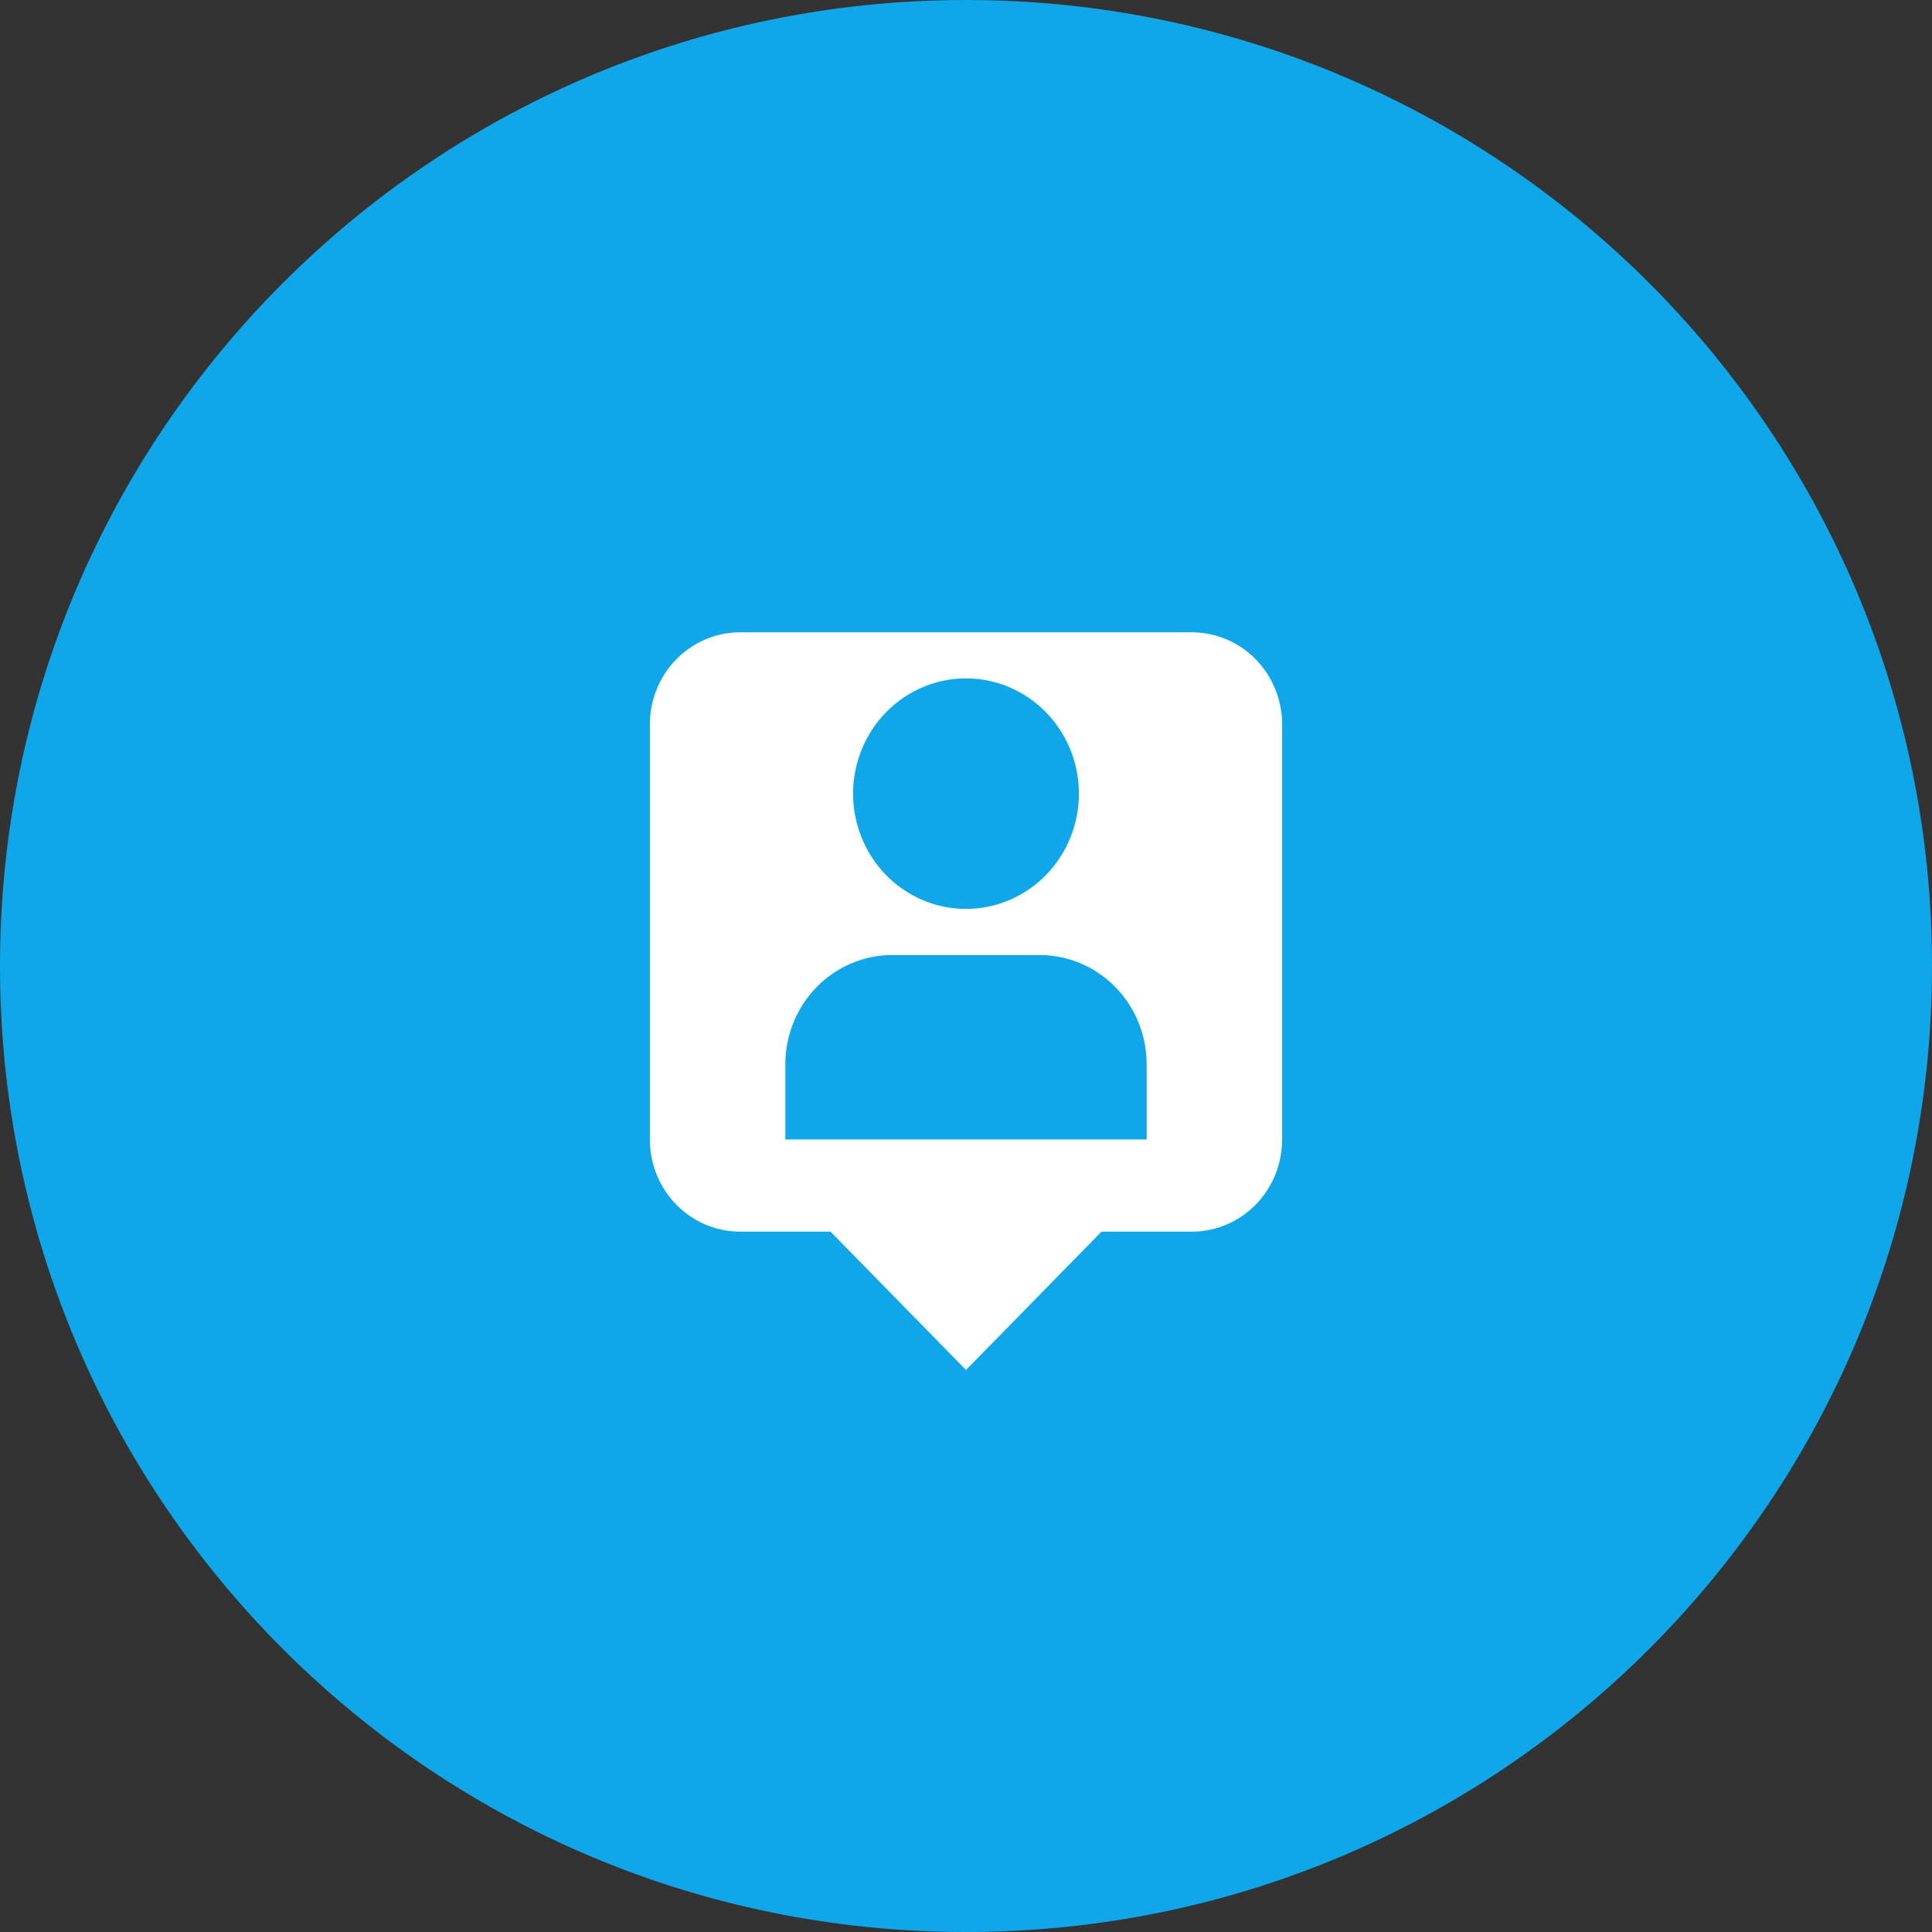
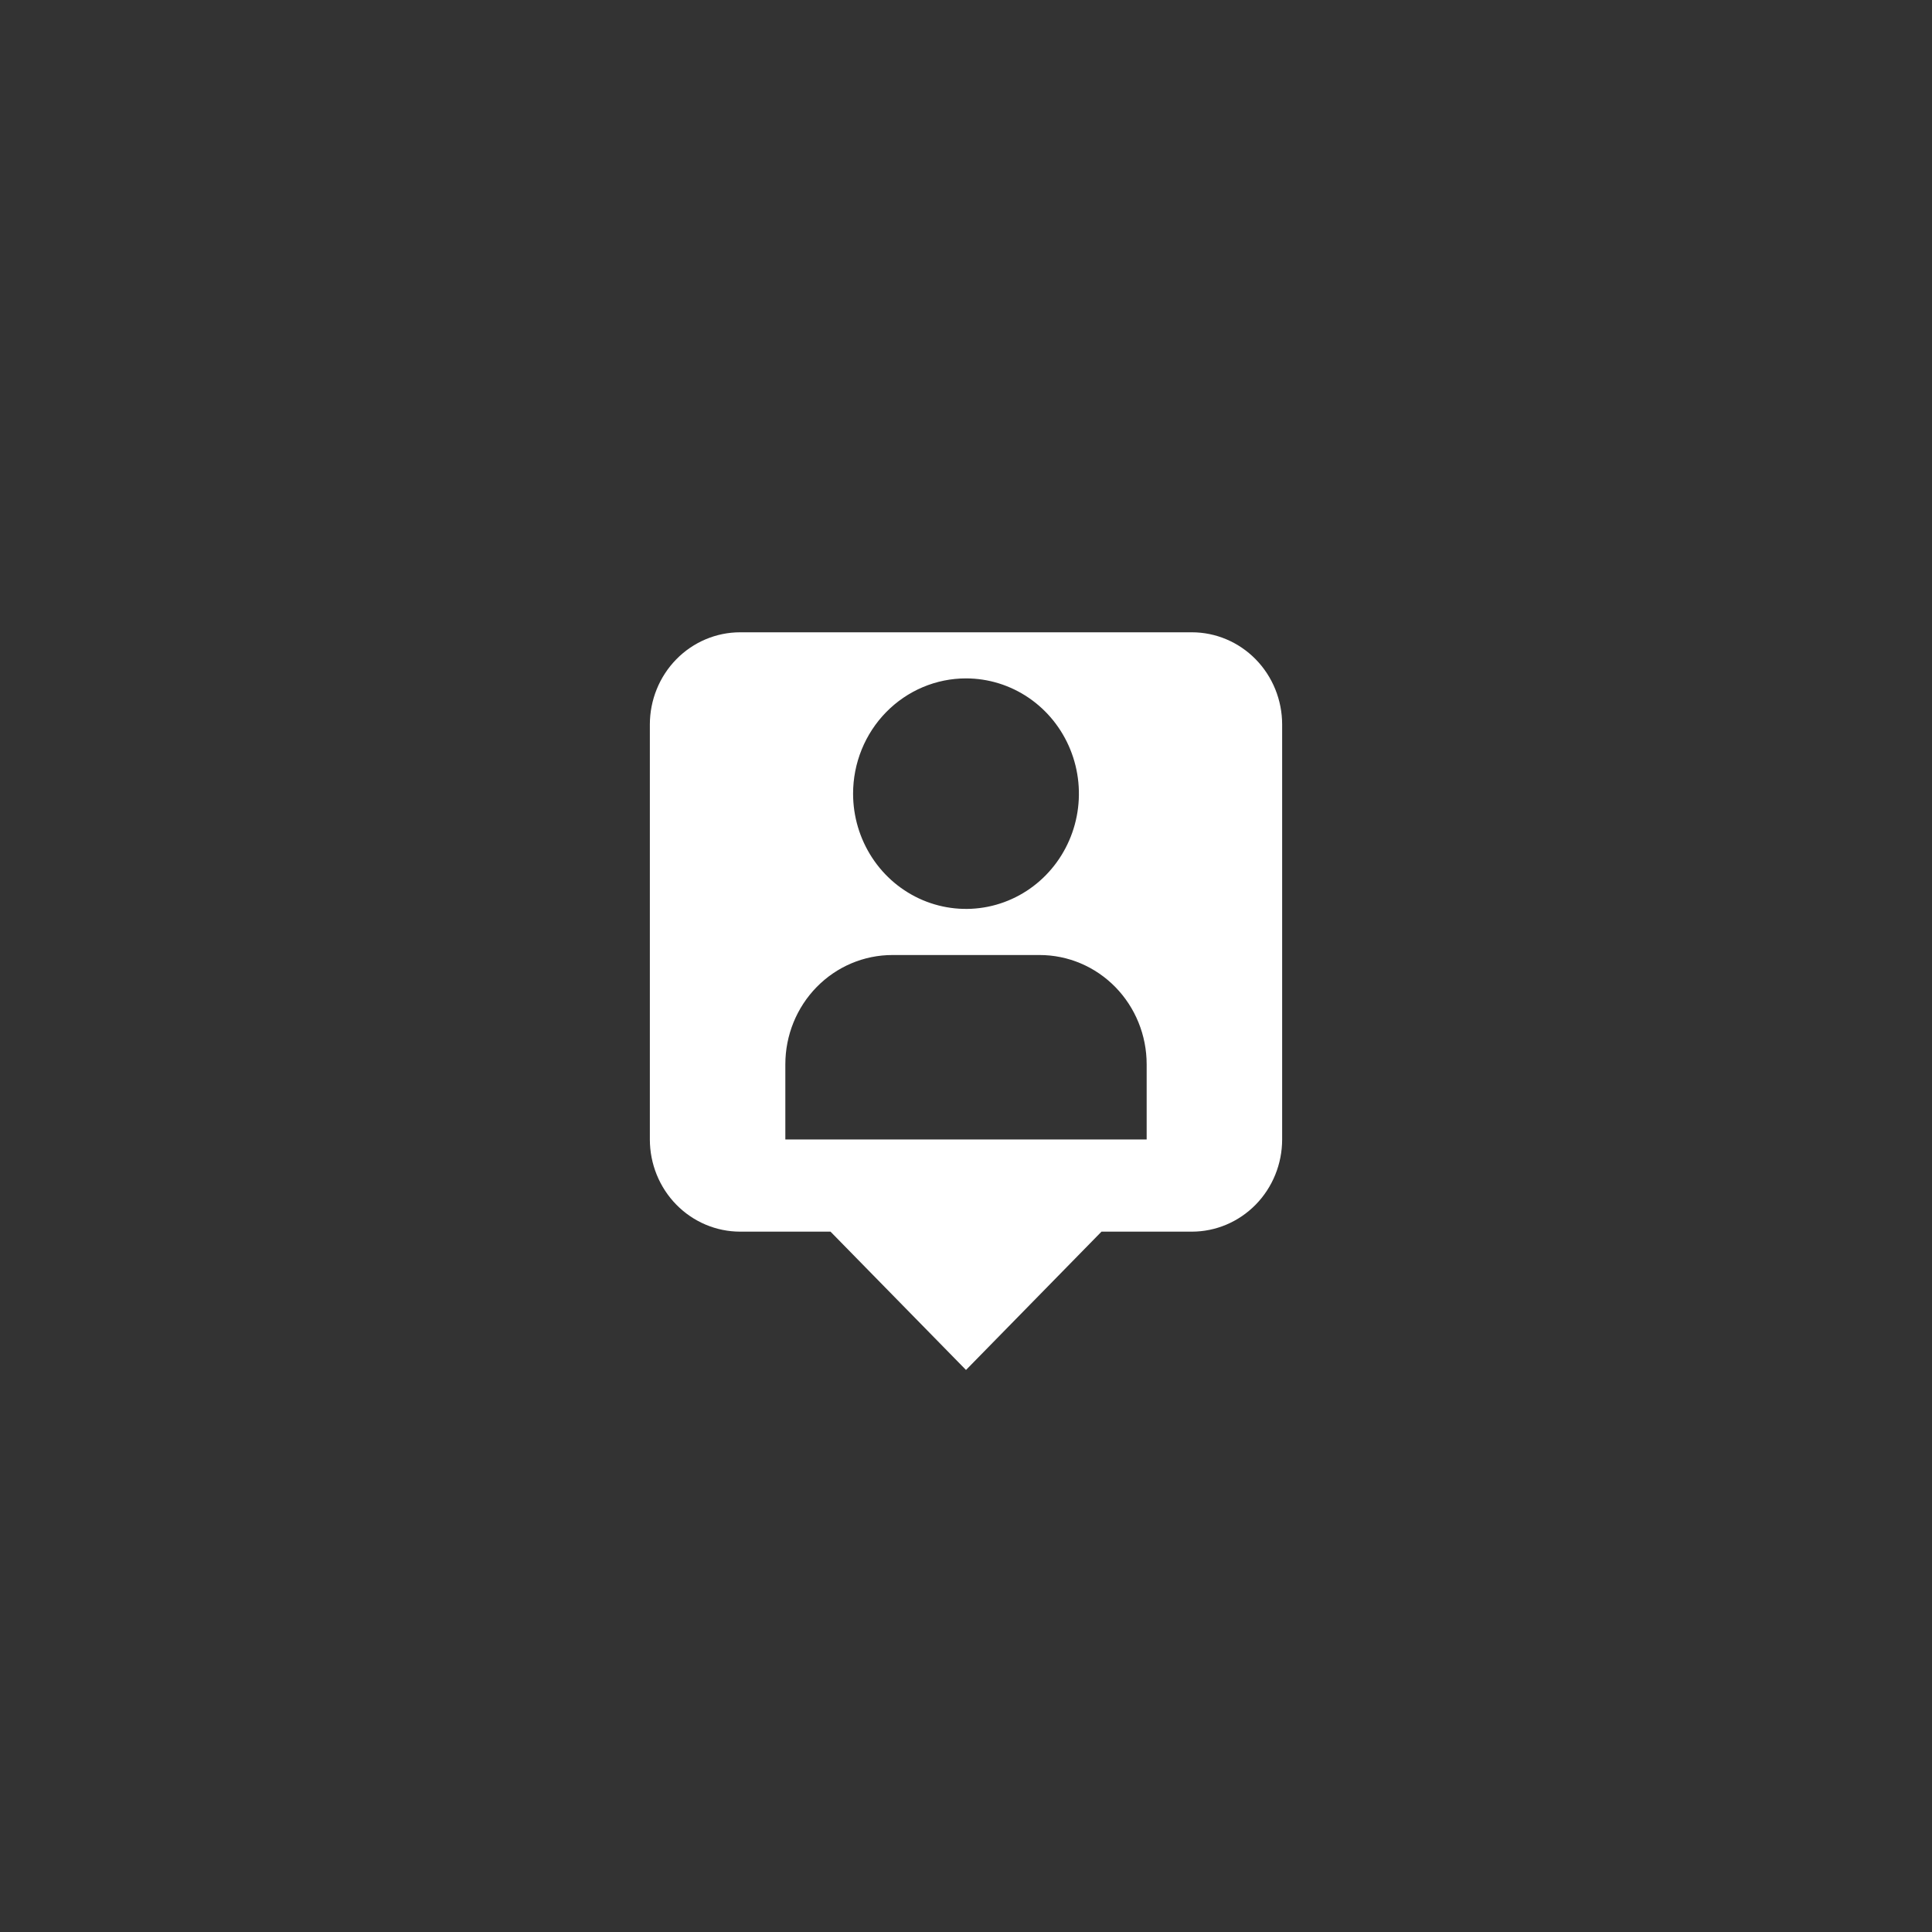
<svg xmlns="http://www.w3.org/2000/svg" width="110" height="110" viewBox="0 0 110 110" fill="none">
  <rect x="0" y="0" width="110" height="110" fill="#333333" stroke="none" />
-   <path d="M55 110C85.376 110 110 85.376 110 55C110 24.624 85.376 0 55 0C24.624 0 0 24.624 0 55C0 85.376 24.624 110 55 110Z" fill="#0FA7E9" />
  <path d="M67.857 36H42.143C40.779 36 39.471 36.553 38.506 37.538C37.542 38.522 37 39.858 37 41.25V64.875C37 66.267 37.542 67.603 38.506 68.587C39.471 69.572 40.779 70.125 42.143 70.125H47.286L55 78L62.714 70.125H67.857C69.221 70.125 70.529 69.572 71.494 68.587C72.458 67.603 73 66.267 73 64.875V41.25C73 39.858 72.458 38.522 71.494 37.538C70.529 36.553 69.221 36 67.857 36ZM55 38.625C56.272 38.625 57.514 39.01 58.572 39.731C59.629 40.452 60.453 41.477 60.939 42.676C61.426 43.875 61.553 45.195 61.305 46.468C61.057 47.741 60.445 48.91 59.546 49.828C58.647 50.746 57.501 51.371 56.254 51.624C55.007 51.877 53.715 51.747 52.54 51.251C51.365 50.754 50.361 49.913 49.655 48.833C48.949 47.754 48.571 46.485 48.571 45.188C48.571 44.326 48.737 43.472 49.06 42.676C49.383 41.88 49.857 41.156 50.454 40.547C51.051 39.937 51.76 39.454 52.54 39.124C53.32 38.794 54.156 38.625 55 38.625ZM65.286 64.875H44.714V60.596C44.714 58.946 45.356 57.364 46.499 56.197C47.642 55.03 49.192 54.375 50.809 54.375H59.191C60.808 54.375 62.358 55.03 63.501 56.197C64.644 57.364 65.286 58.946 65.286 60.596V64.875Z" fill="white" />
</svg>